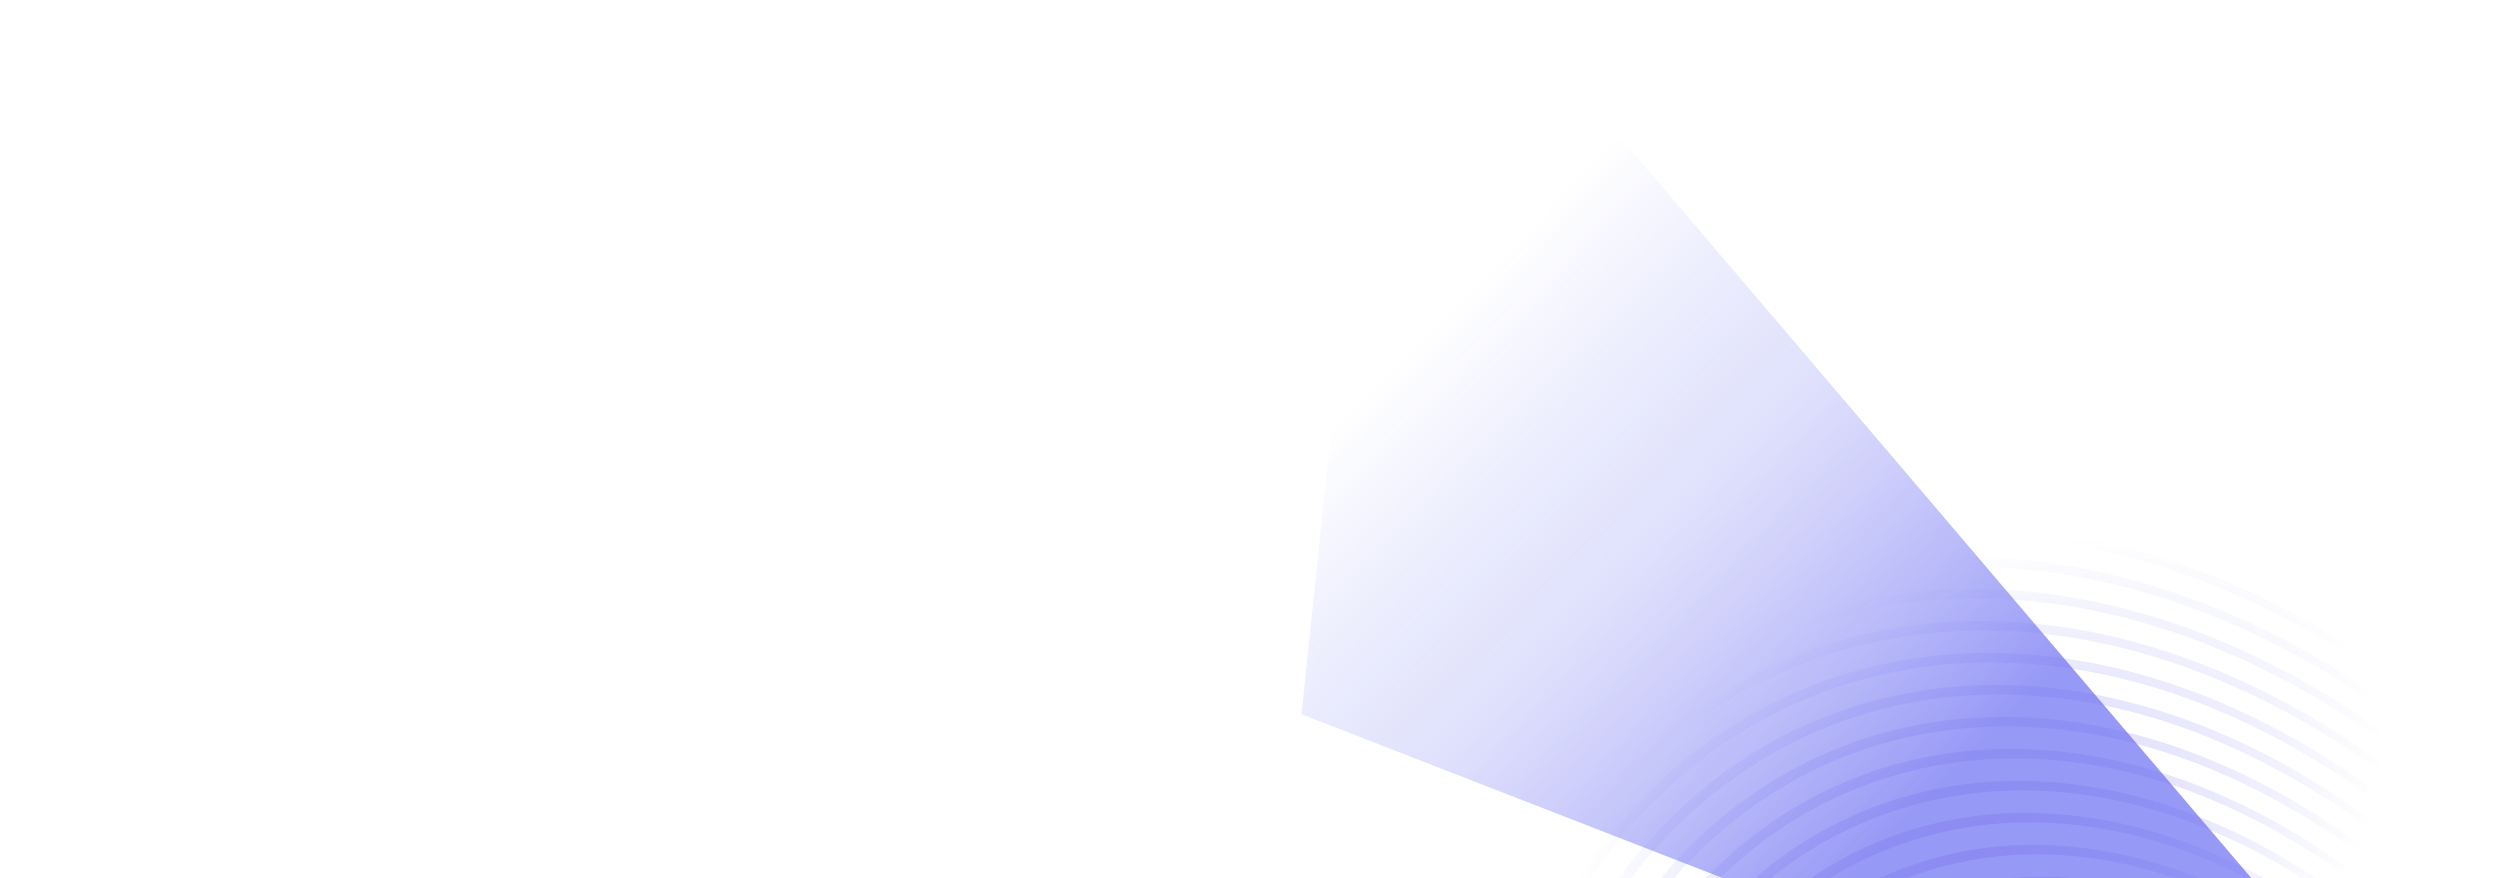
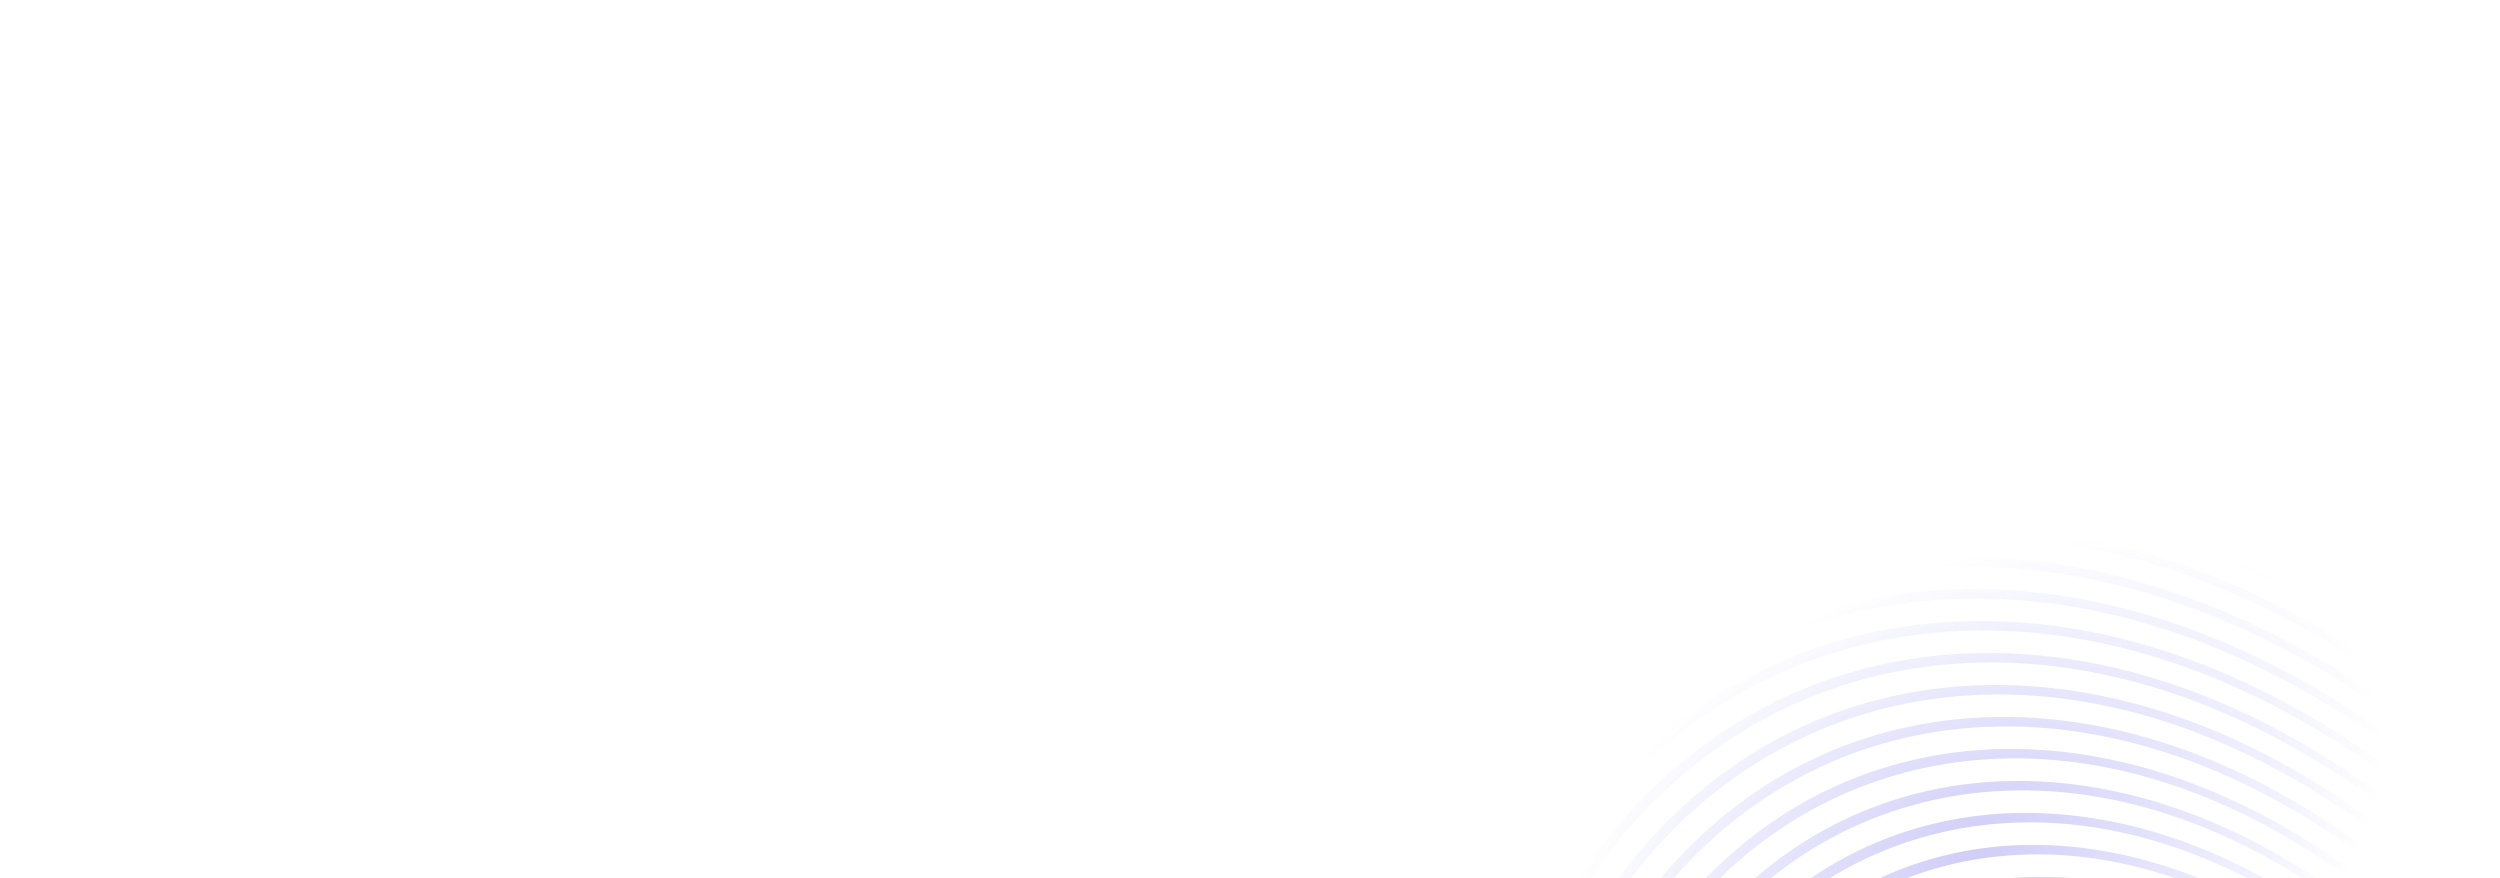
<svg xmlns="http://www.w3.org/2000/svg" xmlns:ns1="http://sodipodi.sourceforge.net/DTD/sodipodi-0.dtd" xmlns:ns2="http://www.inkscape.org/namespaces/inkscape" xmlns:xlink="http://www.w3.org/1999/xlink" width="1076" height="378" fill="none" version="1.1" id="svg7" ns1:docname="footer-illustration.svg" ns2:version="1.3.2 (091e20e, 2023-11-25, custom)">
  <ns1:namedview id="namedview7" pagecolor="#505050" bordercolor="#eeeeee" borderopacity="1" ns2:showpageshadow="0" ns2:pageopacity="0" ns2:pagecheckerboard="0" ns2:deskcolor="#d1d1d1" ns2:zoom="1.2695167" ns2:cx="970.44802" ns2:cy="334.37921" ns2:window-width="3840" ns2:window-height="2071" ns2:window-x="1341" ns2:window-y="-9" ns2:window-maximized="1" ns2:current-layer="svg7" />
  <g filter="url(#a)" id="g1" transform="matrix(-0.173,-1.079,0.993,-0.134,496.072,1197.283)">
-     <path fill="url(#b)" fill-rule="evenodd" d="m 551.576,685.826 574,-386.9 -326.184,-95.1 z" clip-rule="evenodd" id="path1" style="fill:url(#b)" />
-   </g>
+     </g>
  <g mask="none" id="g3" transform="matrix(0.829,-0.735,0.59,0.863,285.237,308.456)">
    <path fill="url(#d)" fill-opacity="0.64" fill-rule="evenodd" d="M 535.006,277.35 C 472.315,200.534 391.146,158.259 306.264,158.162 c -0.574,-6.3e-4 -1.15,8.2e-4 -1.725,0.004 -37.184,0.208 -72.861,8.504 -105.853,24.216 l -0.208,-4.393 c 33.026,-15.583 68.688,-23.834 105.849,-24.041 0.167,2e-4 0.334,-0.001 0.499,-0.002 l 0.161,2.5e-4 0.273,-0.001 0.804,9.4e-4 c 85.572,0.098 167.442,42.751 230.684,120.242 C 607.2,360.513 648.952,483.497 657.891,630.164 l -2.863,-0.003 C 646.153,484.741 604.787,362.854 535.006,277.35 Z M 317.529,397.243 c -0.541,-6e-4 -1.094,0.003 -1.636,0.009 -40.395,0.489 -77.193,19.942 -104.406,54.935 l -0.257,-5.409 c 27.51,-34.244 64.224,-53.259 104.437,-53.746 0.579,-0.008 1.159,-0.011 1.739,-0.011 43.16,0.049 84.471,21.48 116.495,60.49 35.177,42.849 56.439,103.737 61.818,176.466 l -2.873,-0.003 C 481.016,469.996 394.752,397.331 317.529,397.243 Z m -0.666,-14.065 c -0.542,-5.8e-4 -1.09,0.003 -1.634,0.009 -39.893,0.456 -76.477,18.389 -104.603,50.863 l -0.247,-5.213 c 28.365,-31.844 64.884,-49.416 104.628,-49.868 0.578,-0.008 1.154,-0.009 1.732,-0.009 45.656,0.052 89.356,22.734 123.215,64.009 37.25,45.403 59.716,109.946 65.307,187.019 l -2.873,-0.003 C 490.086,460.351 398.673,383.271 316.863,383.178 Z m -2.295,-14.054 c 0.543,-0.006 1.085,-0.009 1.628,-0.009 86.402,0.099 182.963,81.585 195.732,260.88 l 2.873,0.003 C 508.999,548.577 485.33,480.385 446.01,432.425 410.312,388.883 364.224,364.951 316.072,364.896 c -0.577,-6.6e-4 -1.148,8.4e-4 -1.725,0.009 -39.357,0.422 -75.734,16.74 -104.793,46.525 l 0.244,5.143 c 28.868,-30.342 65.278,-47.027 104.77,-47.449 z m 0.961,-14.071 c -0.54,-6.3e-4 -1.085,0.003 -1.624,0.009 -39.16,0.394 -75.433,16.012 -104.914,44.51 l -0.237,-4.987 c 29.644,-28.021 65.879,-43.348 104.928,-43.743 0.577,-0.006 1.147,-0.009 1.722,-0.009 50.65,0.058 99.123,25.24 136.659,71.05 41.393,50.515 66.264,122.359 72.278,208.126 l -2.873,-0.003 C 508.233,441.051 406.521,355.157 315.529,355.053 Z m -2.287,-14.056 c 0.541,-0.005 1.082,-0.008 1.623,-0.007 95.581,0.109 202.442,90.409 216.144,289.027 l 2.873,0.003 C 527.657,539.907 501.582,464.412 458.117,411.337 418.745,363.263 367.885,336.831 314.738,336.771 c -0.574,-6.3e-4 -1.142,8.5e-4 -1.717,0.007 -38.784,0.371 -74.916,14.806 -105.051,41.269 l 0.23,4.845 c 29.995,-26.875 66.169,-41.525 105.042,-41.894 z m 149.187,62.961 c -41.071,-50.172 -94.351,-77.462 -149.855,-77.026 -38.628,0.35 -74.716,14.17 -105.151,39.611 l -0.23,-4.848 c 30.549,-25.067 66.619,-38.634 105.161,-38.984 0.574,-0.006 1.141,-0.007 1.716,-0.007 55.643,0.063 108.889,27.745 150.098,78.084 45.542,55.633 72.82,134.779 79.254,229.241 l -2.863,-0.003 C 534.192,536.821 507.3,458.772 462.429,403.958 Z M 311.91,312.87 c 57.997,-0.429 113.663,28.104 156.571,80.542 46.943,57.37 75.038,139.072 81.616,236.627 l 2.863,0.003 c -6.643,-98.808 -35.126,-181.608 -82.741,-239.796 -43.044,-52.606 -98.681,-81.536 -156.817,-81.603 -0.573,-6.6e-4 -1.136,8.4e-4 -1.711,0.007 -38.353,0.329 -74.336,13.26 -105.253,37.105 l 0.224,4.725 c 30.814,-24.171 66.824,-37.282 105.248,-37.611 z m 162.62,69.993 C 429.788,328.161 371.765,298.309 311.243,298.806 c -38.238,0.314 -74.195,12.737 -105.336,35.755 l -0.224,-4.728 c 31.227,-22.718 67.173,-34.935 105.341,-35.249 l 0.033,-8.2e-4 c 0.559,-0.004 1.119,-0.006 1.679,-0.006 60.635,0.069 118.652,30.248 163.535,85.116 49.689,60.751 79.379,147.201 86.232,250.36 l -2.863,-0.003 C 552.851,528.146 523.549,442.79 474.53,382.863 Z M 312.267,284.734 c 62.438,0.071 122.147,31.122 168.312,87.58 51.095,62.485 81.602,151.492 88.598,257.747 l 2.863,0.003 c -7.062,-107.507 -37.955,-197.609 -89.72,-260.918 -46.717,-57.134 -107.121,-88.56 -170.251,-88.632 -0.557,-6.4e-4 -1.11,0.003 -1.667,0.007 l -0.043,-3.4e-4 c -38.026,0.297 -73.902,12.022 -105.415,33.741 l 0.219,4.623 c 31.432,-21.985 67.333,-33.847 105.411,-34.144 0.561,-0.006 1.132,-0.007 1.693,-0.007 z m 174.363,77.032 c -48.416,-59.231 -111.221,-91.59 -176.722,-91.089 -37.94,0.282 -73.794,11.615 -105.483,32.658 l -0.219,-4.623 c 31.756,-20.797 67.6,-31.973 105.486,-32.258 0.574,-0.004 1.137,-0.005 1.71,-0.004 65.623,0.075 128.417,32.753 176.97,92.149 53.838,65.862 85.937,159.619 93.209,271.475 l -2.863,-0.003 C 571.51,519.467 539.799,426.807 486.63,361.766 Z M 310.934,256.608 c 67.425,0.077 131.909,33.625 181.745,94.607 55.243,67.601 88.162,163.912 95.577,278.867 l 2.863,0.003 C 583.64,513.879 550.335,416.471 494.418,348.052 444.029,286.392 378.85,252.466 310.732,252.389 c -0.564,-6.1e-4 -1.118,0.003 -1.684,0.007 l -0.027,-3.4e-4 c -37.761,0.27 -73.57,10.969 -105.546,30.923 l 0.215,4.533 c 31.912,-20.173 67.745,-30.966 105.549,-31.238 0.564,-0.004 1.132,-0.005 1.695,-0.004 z m 187.795,84.058 c -51.675,-63.248 -118.538,-98.041 -188.461,-98.12 -0.565,-6.3e-4 -1.133,1.3e-4 -1.696,0.004 -37.699,0.259 -73.482,10.679 -105.605,30.07 l -0.215,-4.535 c 32.178,-19.185 67.945,-29.496 105.602,-29.755 l 0.049,-8.6e-4 c 0.559,-0.004 1.108,-0.007 1.663,-0.006 70.614,0.081 138.177,35.253 190.403,99.177 57.989,70.977 92.5,172.039 100.188,292.596 l -2.863,-0.003 C 590.171,510.789 556.048,410.823 498.729,340.667 Z M 309.599,228.482 c 72.415,0.083 141.665,36.124 195.176,101.632 59.395,72.716 94.727,176.334 102.56,299.991 l 2.863,0.003 C 602.302,505.2 566.582,400.487 506.517,326.95 452.454,260.767 382.505,224.345 309.399,224.262 c -0.576,-6.9e-4 -1.139,8.4e-4 -1.716,0.004 -37.551,0.249 -73.302,10.123 -105.654,28.59 l 0.215,4.535 c 32.304,-18.658 68.062,-28.654 105.655,-28.905 0.567,-0.004 1.136,-0.005 1.7,-0.004 z m 201.223,91.082 C 455.477,251.793 383.841,214.502 308.933,214.417 c -0.567,-6.6e-4 -1.137,8.6e-4 -1.703,0.005 -37.491,0.24 -73.243,9.791 -105.707,27.765 l -0.211,-4.457 c 32.511,-17.806 68.244,-27.288 105.703,-27.528 0.577,-0.004 1.141,-0.005 1.718,-0.004 75.599,0.086 147.933,37.755 203.831,106.2 62.141,76.095 99.065,184.463 107.172,313.722 l -2.863,-0.003 C 608.831,502.108 572.295,394.835 510.823,319.563 Z M 306.556,200.356 c 77.988,-0.481 152.71,38.106 210.313,108.654 63.548,77.829 101.292,188.756 109.543,321.116 l 2.863,0.003 C 620.96,496.521 582.829,384.499 518.611,305.846 460.876,235.138 386.161,196.223 308.065,196.134 c -0.576,-6.8e-4 -1.146,8.5e-4 -1.723,0.004 -37.382,0.232 -73.077,9.436 -105.74,26.633 l 0.212,4.458 c 32.621,-17.358 68.331,-26.641 105.743,-26.873 z m 216.36,98.102 C 463.898,226.164 387.496,186.382 307.599,186.291 l -0.897,4.2e-4 -0.422,9e-4 -0.362,0.001 -0.03,2.5e-4 c -37.338,0.223 -73.022,9.202 -105.784,25.979 l -0.211,-4.458 c 32.798,-16.625 68.474,-25.518 105.78,-25.739 0.575,-0.004 1.151,-0.005 1.727,-0.004 80.586,0.092 157.688,40.254 217.257,113.223 66.297,81.21 105.635,196.886 114.158,334.846 l -2.863,-0.003 C 658.931,506.746 537.78,370.184 522.916,298.458 Z M 305.211,172.231 c 82.971,-0.415 162.472,40.601 223.749,115.673 67.704,82.944 107.863,201.181 116.53,342.243 l 2.863,0.003 C 639.622,487.84 599.076,368.508 530.702,284.743 469.297,209.512 389.809,168.104 306.73,168.009 c -0.583,-6.5e-4 -1.149,-0.001 -1.732,0.002 -37.228,0.215 -72.9,8.763 -105.815,24.848 l 0.212,4.46 c 32.883,-16.229 68.559,-24.873 105.816,-25.087 z m 0.387,-28.132 c 87.378,0.1 170.926,43.618 235.454,122.695 71.859,88.062 114.433,213.607 123.516,363.375 l 2.863,0.003 C 658.284,479.154 615.322,352.514 542.793,263.633 477.714,183.88 393.464,139.98 305.397,139.879 c -0.584,-6.3e-4 -1.161,8.2e-4 -1.746,0.005 -37.106,0.199 -72.738,8.259 -105.872,23.377 l 0.209,4.396 c 33.104,-15.243 68.749,-23.355 105.878,-23.557 0.576,-0.002 1.158,-0.003 1.732,-0.002 z M 547.094,256.239 C 480.732,174.905 394.795,130.14 304.93,130.037 c -0.578,-6.4e-4 -1.161,10e-5 -1.741,0.002 -37.074,0.196 -72.696,8.099 -105.901,22.895 l -0.209,-4.396 c 33.232,-14.68 68.845,-22.524 105.897,-22.719 0.585,-0.004 1.169,-0.005 1.753,-0.004 90.563,0.103 177.189,45.245 244.107,127.261 74.608,91.441 118.777,221.737 128.132,377.108 l -2.863,-0.003 C 664.814,476.058 621.03,346.859 547.094,256.239 Z M 304.262,115.972 c 92.363,0.105 180.675,46.115 248.875,129.71 76.016,93.178 121.007,226.032 130.508,384.509 l 2.862,0.003 C 676.945,470.468 631.567,336.519 554.879,242.518 486.127,158.247 397.115,111.858 304.062,111.752 c -0.588,-6.5e-4 -1.172,8e-4 -1.761,0.005 -36.998,0.19 -72.602,7.796 -105.92,22.059 l 0.209,4.396 c 33.294,-14.37 68.904,-22.046 105.924,-22.237 0.578,-10e-4 1.171,-0.003 1.749,-0.002 z M 559.181,235.125 C 489.145,149.271 398.448,102.018 303.595,101.91 c -0.583,-6.5e-4 -1.176,8e-4 -1.759,0.002 C 263.65,99.823 170.422,-0.041 195.891,123.486 l -0.209,-4.396 c 33.396,-13.864 69,-21.213 105.943,-21.399 0.592,-0.004 1.177,-0.003 1.77,-0.002 95.544,0.109 186.941,47.743 257.528,134.274 78.766,96.556 125.354,234.16 135.123,398.242 l -2.862,-0.003 C 683.479,467.37 637.275,330.86 559.181,235.125 Z M 302.929,87.847 c 97.344,0.111 190.422,48.608 262.295,136.721 80.173,98.293 127.583,238.455 137.499,405.645 l 2.862,0.003 C 695.61,461.782 647.81,320.52 566.965,221.406 494.543,132.618 400.763,83.739 302.729,83.627 c -0.598,-6.4e-4 -1.185,-0.001 -1.782,0.002 -36.887,0.181 -72.498,7.256 -105.963,20.742 l 0.209,4.396 C 228.639,95.179 264.25,88.029 301.159,87.849 c 0.587,-10e-4 1.184,-0.003 1.77,-0.002 z" clip-rule="evenodd" id="path3" style="fill:url(#radialGradient9);fill-opacity:1;stroke-width:0.575" ns1:nodetypes="sscccccccscccsssccccccccssccccccccscccccsccccscccsscccscccccscccccccccccccccccccsccccscccccccccsssccccscccccsscccccccccccccccscccccccsscccccccccsscccccsccccccscccsccccccccccsccccsccccccccccccsscccccscccccccccscccccccsccccccccccccccsccccccsccccccccccccccsccccc" />
  </g>
-   <path fill="#ffffff" fill-rule="evenodd" d="m 520.222,1191.621 92.197,-645.778 -642.956,78.463 z" clip-rule="evenodd" id="path2" style="stroke-width:1.109" ns1:nodetypes="cccc" />
  <defs id="defs7">
    <linearGradient id="b" x1="816.712" x2="591.548" y1="354.696" y2="513.553" gradientUnits="userSpaceOnUse" gradientTransform="translate(142.576,-47.174)">
      <stop stop-color="#6366F1" stop-opacity="0" id="stop3" offset="0" style="stop-color:#2f44ea;stop-opacity:0;" />
      <stop offset=".452" stop-color="#6366F1" stop-opacity=".2" id="stop4" />
      <stop offset="1" stop-color="#6366F1" stop-opacity=".48" id="stop5" style="stop-color:#2629ec;stop-opacity:0.48;" />
    </linearGradient>
    <linearGradient id="d" x1="330.369" x2="50.087" y1="580.245" y2="-76.697" gradientUnits="userSpaceOnUse" gradientTransform="matrix(0.561,-0.139,-0.139,0.956,253.025,176.829)">
      <stop stop-color="#6366F1" stop-opacity=".3" id="stop6" offset="0" style="stop-color:#7a70e7;stop-opacity:0.348;" />
      <stop offset="1" stop-color="#6366F1" stop-opacity="0" id="stop7" />
    </linearGradient>
    <filter id="a" width="758.843" height="666.843" x="316.578" y="158.578" color-interpolation-filters="sRGB" filterUnits="userSpaceOnUse">
      <feFlood flood-opacity="0" result="BackgroundImageFix" id="feFlood7" />
      <feBlend in="SourceGraphic" in2="BackgroundImageFix" result="shape" id="feBlend7" mode="normal" />
      <feGaussianBlur result="effect1_foregroundBlur_4032_1179" stdDeviation="46.24 18.499" id="feGaussianBlur7" />
    </filter>
    <radialGradient ns2:collect="always" xlink:href="#d" id="radialGradient9" cx="370.172" cy="706.627" fx="370.172" fy="706.627" r="284.146" gradientTransform="matrix(0.414,-0.191,0.417,0.386,-53.451,200.277)" gradientUnits="userSpaceOnUse" />
  </defs>
</svg>